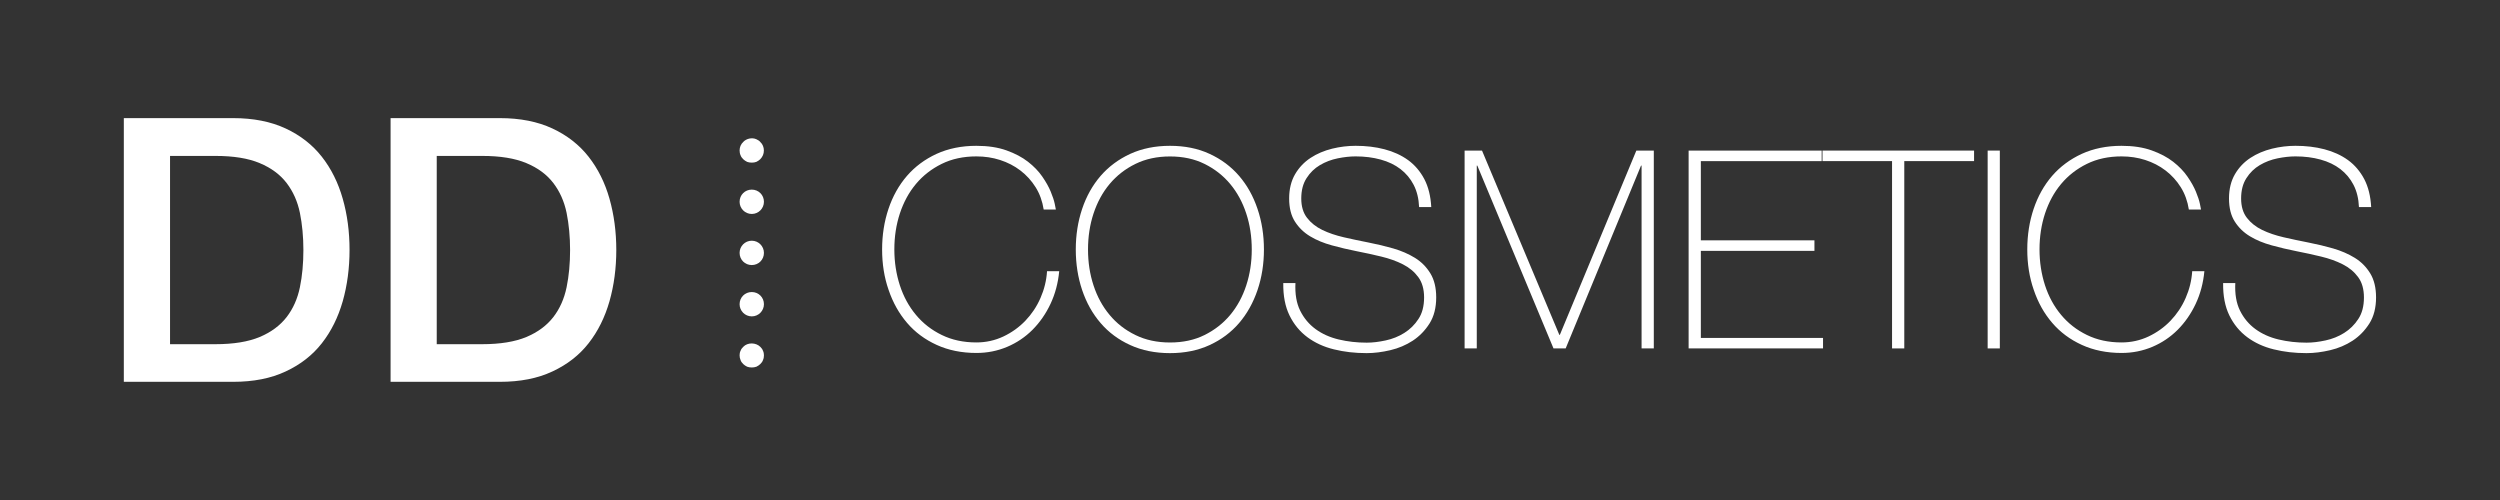
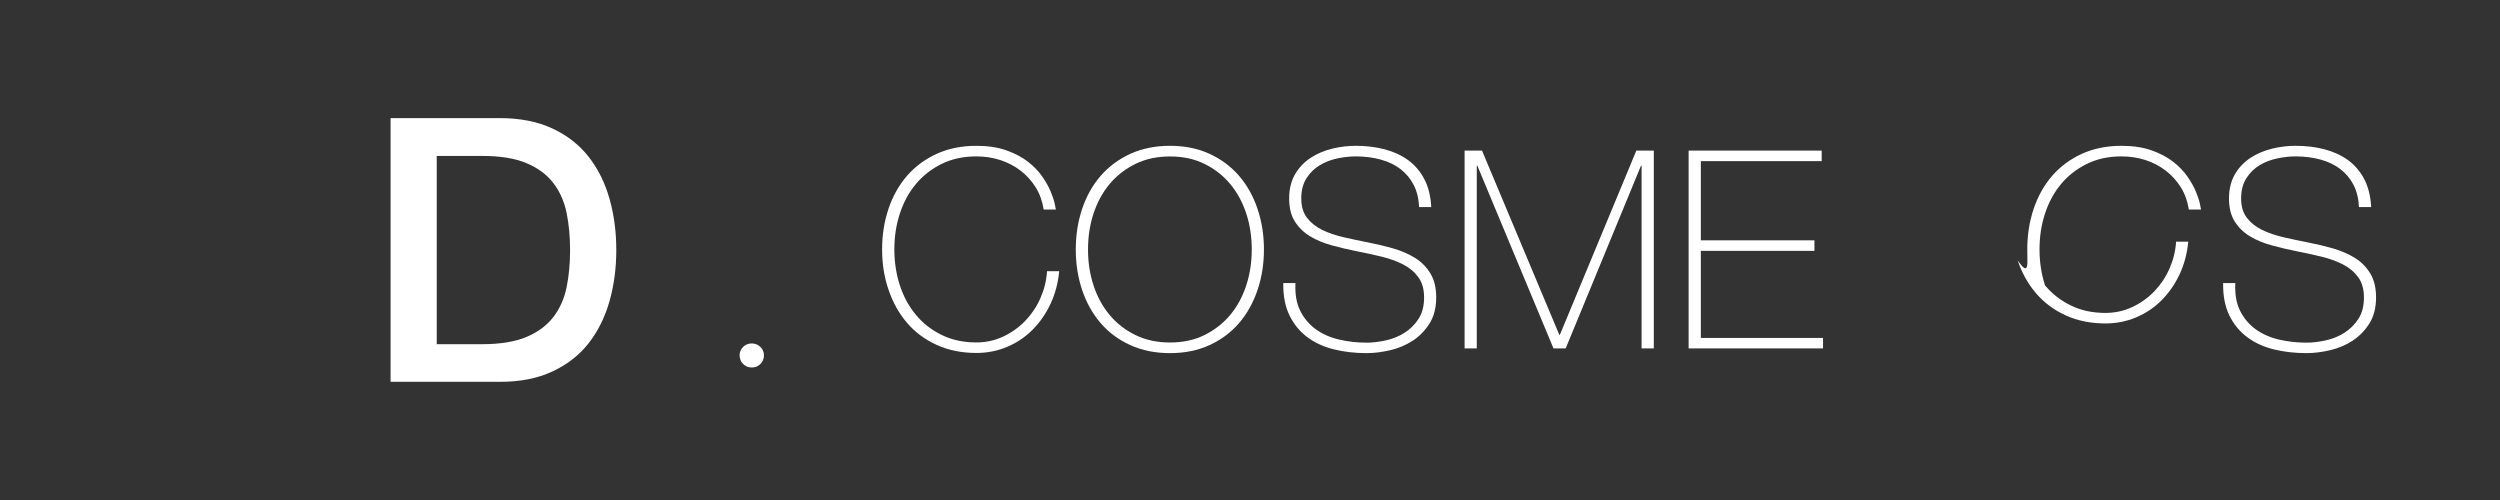
<svg xmlns="http://www.w3.org/2000/svg" version="1.1" id="Livello_1" x="0px" y="0px" viewBox="0 0 425.2 85.04" style="enable-background:new 0 0 425.2 85.04;" xml:space="preserve">
  <rect x="0" y="0" width="425.2" height="85.04" fill="#333333" stroke="none" />
  <style type="text/css">
	.st0{fill:#FFFFFF;}
</style>
  <g>
    <g>
-       <path class="st0" d="M21.06,20.09h18.6c3.43,0,6.41,0.59,8.92,1.76s4.57,2.78,6.16,4.81s2.78,4.41,3.55,7.13    c0.78,2.72,1.16,5.63,1.16,8.73c0,3.1-0.39,6.01-1.16,8.73c-0.78,2.72-1.96,5.1-3.55,7.13c-1.59,2.03-3.64,3.63-6.16,4.8    c-2.51,1.18-5.49,1.76-8.92,1.76h-18.6V20.09z M28.92,58.54h7.73c3.06,0,5.56-0.41,7.51-1.22c1.95-0.82,3.47-1.95,4.59-3.39    c1.11-1.44,1.86-3.14,2.26-5.09c0.4-1.95,0.59-4.06,0.59-6.31c0-2.26-0.2-4.37-0.59-6.31c-0.4-1.95-1.16-3.65-2.26-5.09    c-1.11-1.45-2.64-2.58-4.59-3.39c-1.95-0.82-4.45-1.22-7.51-1.22h-7.73V58.54z" />
      <path class="st0" d="M66.43,20.09h18.6c3.43,0,6.41,0.59,8.92,1.76s4.57,2.78,6.16,4.81s2.78,4.41,3.55,7.13s1.16,5.63,1.16,8.73    c0,3.1-0.39,6.01-1.16,8.73c-0.78,2.72-1.96,5.1-3.55,7.13c-1.59,2.03-3.64,3.63-6.16,4.8c-2.51,1.18-5.49,1.76-8.92,1.76h-18.6    V20.09z M74.28,58.54h7.73c3.06,0,5.56-0.41,7.51-1.22c1.95-0.82,3.47-1.95,4.59-3.39c1.11-1.44,1.86-3.14,2.26-5.09    c0.4-1.95,0.59-4.06,0.59-6.31c0-2.26-0.2-4.37-0.59-6.31c-0.4-1.95-1.16-3.65-2.26-5.09c-1.11-1.45-2.64-2.58-4.59-3.39    c-1.95-0.82-4.45-1.22-7.51-1.22h-7.73V58.54z" />
    </g>
    <g>
      <path class="st0" d="M150.03,42.43c0-2.45,0.36-4.75,1.08-6.9c0.72-2.15,1.77-4.02,3.14-5.61c1.37-1.58,3.05-2.83,5.04-3.75    c2-0.91,4.25-1.37,6.76-1.37c1.98,0,3.69,0.26,5.14,0.78c1.45,0.52,2.66,1.16,3.65,1.93c0.99,0.77,1.8,1.61,2.43,2.52    c0.63,0.91,1.11,1.77,1.44,2.57c0.33,0.8,0.56,1.49,0.68,2.07c0.13,0.58,0.19,0.91,0.19,0.97h-2.07    c-0.22-1.41-0.67-2.67-1.37-3.79c-0.69-1.11-1.56-2.06-2.59-2.85c-1.03-0.79-2.19-1.38-3.46-1.79c-1.27-0.41-2.61-0.61-4.03-0.61    c-2.2,0-4.17,0.42-5.89,1.27c-1.73,0.85-3.19,1.99-4.38,3.41c-1.2,1.43-2.1,3.1-2.74,5.02c-0.63,1.92-0.94,3.96-0.94,6.12    c0,2.17,0.32,4.21,0.94,6.12c0.63,1.92,1.54,3.59,2.74,5.02c1.19,1.43,2.65,2.57,4.38,3.41c1.73,0.85,3.69,1.27,5.89,1.27    c1.63,0,3.16-0.34,4.59-1.01c1.43-0.68,2.68-1.57,3.75-2.69c1.07-1.12,1.93-2.4,2.57-3.87c0.64-1.46,1.01-2.97,1.11-4.55h2.07    c-0.19,2.01-0.68,3.86-1.48,5.56c-0.8,1.7-1.82,3.16-3.06,4.41c-1.24,1.24-2.68,2.21-4.31,2.9c-1.64,0.69-3.38,1.04-5.23,1.04    c-2.51,0-4.77-0.46-6.76-1.37c-2-0.91-3.68-2.16-5.04-3.75s-2.41-3.45-3.14-5.61C150.39,47.18,150.03,44.89,150.03,42.43z" />
      <path class="st0" d="M214.97,42.43c0,2.45-0.36,4.75-1.09,6.9s-1.77,4.02-3.13,5.61c-1.37,1.59-3.04,2.84-5.02,3.75    c-1.98,0.91-4.22,1.37-6.74,1.37c-2.51,0-4.77-0.46-6.76-1.37c-2-0.91-3.68-2.16-5.04-3.75c-1.37-1.59-2.41-3.45-3.14-5.61    c-0.72-2.15-1.08-4.45-1.08-6.9c0-2.45,0.36-4.75,1.08-6.9c0.72-2.15,1.77-4.02,3.14-5.61c1.37-1.58,3.05-2.83,5.04-3.75    c1.99-0.91,4.25-1.37,6.76-1.37c2.52,0,4.76,0.45,6.74,1.37c1.98,0.91,3.65,2.16,5.02,3.75c1.37,1.59,2.41,3.46,3.13,5.61    C214.61,37.68,214.97,39.98,214.97,42.43z M185.05,42.43c0,2.17,0.31,4.21,0.94,6.12c0.63,1.92,1.54,3.59,2.74,5.02    c1.19,1.43,2.65,2.57,4.38,3.41c1.73,0.85,3.69,1.27,5.89,1.27c2.2,0,4.16-0.42,5.87-1.27c1.71-0.85,3.16-1.98,4.36-3.41    c1.19-1.43,2.1-3.1,2.73-5.02c0.63-1.92,0.94-3.96,0.94-6.12c0-2.17-0.31-4.21-0.94-6.12c-0.63-1.92-1.54-3.59-2.73-5.02    c-1.2-1.43-2.65-2.57-4.36-3.41c-1.71-0.85-3.67-1.27-5.87-1.27c-2.2,0-4.16,0.42-5.89,1.27c-1.73,0.85-3.19,1.99-4.38,3.41    c-1.2,1.43-2.1,3.1-2.74,5.02C185.36,38.22,185.05,40.27,185.05,42.43z" />
      <path class="st0" d="M241.36,35.22c-0.06-1.44-0.37-2.7-0.92-3.77c-0.55-1.07-1.3-1.96-2.24-2.69c-0.94-0.72-2.06-1.26-3.37-1.62    c-1.3-0.36-2.73-0.54-4.27-0.54c-0.94,0-1.96,0.11-3.04,0.33c-1.08,0.22-2.09,0.6-3.02,1.15c-0.93,0.55-1.69,1.29-2.28,2.22    c-0.6,0.93-0.9,2.08-0.9,3.46c0,1.35,0.33,2.45,0.99,3.3c0.66,0.85,1.52,1.53,2.59,2.05c1.07,0.52,2.29,0.93,3.67,1.25    c1.38,0.32,2.78,0.61,4.2,0.89c1.44,0.28,2.85,0.62,4.21,1.01c1.37,0.4,2.59,0.93,3.68,1.6c1.09,0.67,1.96,1.56,2.62,2.64    c0.66,1.08,0.99,2.44,0.99,4.08c0,1.76-0.38,3.24-1.13,4.43c-0.76,1.2-1.7,2.17-2.85,2.93c-1.15,0.75-2.42,1.29-3.82,1.62    c-1.4,0.33-2.74,0.5-4.03,0.5c-1.98,0-3.83-0.21-5.56-0.64c-1.73-0.42-3.24-1.12-4.52-2.07c-1.29-0.96-2.3-2.19-3.04-3.7    c-0.74-1.51-1.09-3.35-1.06-5.51h2.07c-0.09,1.85,0.17,3.42,0.8,4.69c0.63,1.27,1.5,2.32,2.62,3.14c1.12,0.82,2.43,1.41,3.94,1.77    c1.51,0.36,3.09,0.54,4.76,0.54c1.01,0,2.08-0.13,3.23-0.38s2.2-0.67,3.16-1.27c0.96-0.6,1.76-1.38,2.4-2.36    c0.65-0.97,0.97-2.2,0.97-3.68c0-1.41-0.33-2.57-0.99-3.46c-0.66-0.9-1.53-1.62-2.61-2.17c-1.08-0.55-2.31-0.99-3.68-1.32    c-1.37-0.33-2.77-0.64-4.22-0.92c-1.41-0.28-2.81-0.61-4.19-0.99c-1.38-0.38-2.61-0.88-3.68-1.53c-1.07-0.64-1.93-1.47-2.59-2.5    c-0.66-1.02-0.99-2.34-0.99-3.94c0-1.6,0.34-2.98,1.01-4.13c0.67-1.15,1.56-2.07,2.64-2.78c1.08-0.71,2.3-1.22,3.65-1.56    c1.35-0.33,2.69-0.49,4-0.49c1.76,0,3.4,0.19,4.92,0.59c1.52,0.4,2.86,1.01,4.01,1.84c1.14,0.83,2.06,1.91,2.76,3.23    c0.69,1.32,1.08,2.91,1.18,4.76H241.36z" />
      <path class="st0" d="M249.09,25.61h2.97l13.15,31.34h0.09l13.01-31.34h2.97v33.65h-2.08v-31.1h-0.09l-12.82,31.1h-2.07    l-12.96-31.1h-0.09v31.1h-2.07V25.61z" />
      <path class="st0" d="M287.21,25.61h22.62v1.79h-20.55v13.48h19.32v1.79h-19.32v14.8h20.78v1.79h-22.86V25.61z" />
-       <path class="st0" d="M309.97,27.4v-1.79h25.78v1.79h-11.87v31.86h-2.08V27.4H309.97z" />
-       <path class="st0" d="M338.06,25.61h2.07v33.65h-2.07V25.61z" />
-       <path class="st0" d="M344.8,42.43c0-2.45,0.36-4.75,1.08-6.9c0.72-2.15,1.77-4.02,3.14-5.61c1.37-1.58,3.05-2.83,5.04-3.75    c2-0.91,4.25-1.37,6.76-1.37c1.98,0,3.69,0.26,5.14,0.78c1.45,0.52,2.66,1.16,3.65,1.93c0.99,0.77,1.8,1.61,2.43,2.52    c0.63,0.91,1.11,1.77,1.44,2.57c0.33,0.8,0.56,1.49,0.68,2.07c0.13,0.58,0.19,0.91,0.19,0.97h-2.07    c-0.22-1.41-0.67-2.67-1.37-3.79c-0.69-1.11-1.56-2.06-2.59-2.85c-1.03-0.79-2.19-1.38-3.46-1.79c-1.27-0.41-2.61-0.61-4.03-0.61    c-2.2,0-4.17,0.42-5.89,1.27c-1.73,0.85-3.19,1.99-4.38,3.41c-1.2,1.43-2.1,3.1-2.74,5.02c-0.63,1.92-0.94,3.96-0.94,6.12    c0,2.17,0.32,4.21,0.94,6.12c0.63,1.92,1.54,3.59,2.74,5.02c1.19,1.43,2.65,2.57,4.38,3.41c1.73,0.85,3.69,1.27,5.89,1.27    c1.63,0,3.16-0.34,4.59-1.01c1.43-0.68,2.68-1.57,3.75-2.69c1.07-1.12,1.93-2.4,2.57-3.87c0.64-1.46,1.01-2.97,1.11-4.55h2.07    c-0.19,2.01-0.68,3.86-1.48,5.56c-0.8,1.7-1.82,3.16-3.06,4.41c-1.24,1.24-2.68,2.21-4.31,2.9c-1.64,0.69-3.38,1.04-5.23,1.04    c-2.51,0-4.77-0.46-6.76-1.37c-2-0.91-3.68-2.16-5.04-3.75c-1.37-1.59-2.41-3.45-3.14-5.61C345.16,47.18,344.8,44.89,344.8,42.43z    " />
+       <path class="st0" d="M344.8,42.43c0-2.45,0.36-4.75,1.08-6.9c0.72-2.15,1.77-4.02,3.14-5.61c1.37-1.58,3.05-2.83,5.04-3.75    c2-0.91,4.25-1.37,6.76-1.37c1.98,0,3.69,0.26,5.14,0.78c1.45,0.52,2.66,1.16,3.65,1.93c0.99,0.77,1.8,1.61,2.43,2.52    c0.63,0.91,1.11,1.77,1.44,2.57c0.33,0.8,0.56,1.49,0.68,2.07c0.13,0.58,0.19,0.91,0.19,0.97h-2.07    c-0.22-1.41-0.67-2.67-1.37-3.79c-0.69-1.11-1.56-2.06-2.59-2.85c-1.03-0.79-2.19-1.38-3.46-1.79c-1.27-0.41-2.61-0.61-4.03-0.61    c-2.2,0-4.17,0.42-5.89,1.27c-1.73,0.85-3.19,1.99-4.38,3.41c-1.2,1.43-2.1,3.1-2.74,5.02c-0.63,1.92-0.94,3.96-0.94,6.12    c0,2.17,0.32,4.21,0.94,6.12c1.19,1.43,2.65,2.57,4.38,3.41c1.73,0.85,3.69,1.27,5.89,1.27    c1.63,0,3.16-0.34,4.59-1.01c1.43-0.68,2.68-1.57,3.75-2.69c1.07-1.12,1.93-2.4,2.57-3.87c0.64-1.46,1.01-2.97,1.11-4.55h2.07    c-0.19,2.01-0.68,3.86-1.48,5.56c-0.8,1.7-1.82,3.16-3.06,4.41c-1.24,1.24-2.68,2.21-4.31,2.9c-1.64,0.69-3.38,1.04-5.23,1.04    c-2.51,0-4.77-0.46-6.76-1.37c-2-0.91-3.68-2.16-5.04-3.75c-1.37-1.59-2.41-3.45-3.14-5.61C345.16,47.18,344.8,44.89,344.8,42.43z    " />
      <path class="st0" d="M401.21,35.22c-0.06-1.44-0.37-2.7-0.92-3.77c-0.55-1.07-1.3-1.96-2.24-2.69c-0.94-0.72-2.06-1.26-3.37-1.62    c-1.3-0.36-2.73-0.54-4.27-0.54c-0.94,0-1.96,0.11-3.04,0.33c-1.08,0.22-2.09,0.6-3.02,1.15c-0.93,0.55-1.69,1.29-2.28,2.22    c-0.6,0.93-0.9,2.08-0.9,3.46c0,1.35,0.33,2.45,0.99,3.3c0.66,0.85,1.52,1.53,2.59,2.05c1.07,0.52,2.29,0.93,3.67,1.25    s2.78,0.61,4.2,0.89c1.44,0.28,2.85,0.62,4.21,1.01c1.37,0.4,2.59,0.93,3.68,1.6c1.09,0.67,1.96,1.56,2.62,2.64    c0.66,1.08,0.99,2.44,0.99,4.08c0,1.76-0.38,3.24-1.13,4.43c-0.76,1.2-1.7,2.17-2.85,2.93c-1.15,0.75-2.42,1.29-3.82,1.62    c-1.4,0.33-2.74,0.5-4.03,0.5c-1.98,0-3.83-0.21-5.56-0.64c-1.73-0.42-3.24-1.12-4.52-2.07c-1.29-0.96-2.3-2.19-3.04-3.7    c-0.74-1.51-1.09-3.35-1.06-5.51h2.07c-0.09,1.85,0.17,3.42,0.8,4.69c0.63,1.27,1.5,2.32,2.62,3.14c1.12,0.82,2.43,1.41,3.94,1.77    c1.51,0.36,3.09,0.54,4.76,0.54c1.01,0,2.08-0.13,3.23-0.38s2.2-0.67,3.16-1.27c0.96-0.6,1.76-1.38,2.4-2.36    c0.65-0.97,0.97-2.2,0.97-3.68c0-1.41-0.33-2.57-0.99-3.46c-0.66-0.9-1.53-1.62-2.61-2.17c-1.08-0.55-2.31-0.99-3.68-1.32    c-1.37-0.33-2.77-0.64-4.22-0.92c-1.41-0.28-2.81-0.61-4.19-0.99c-1.38-0.38-2.61-0.88-3.68-1.53c-1.07-0.64-1.93-1.47-2.59-2.5    c-0.66-1.02-0.99-2.34-0.99-3.94c0-1.6,0.34-2.98,1.01-4.13c0.67-1.15,1.56-2.07,2.64-2.78c1.08-0.71,2.3-1.22,3.65-1.56    c1.35-0.33,2.69-0.49,4-0.49c1.76,0,3.4,0.19,4.93,0.59c1.52,0.4,2.86,1.01,4.01,1.84c1.14,0.83,2.06,1.91,2.76,3.23    c0.69,1.32,1.08,2.91,1.18,4.76H401.21z" />
    </g>
    <g>
      <g>
-         <path class="st0" d="M127.86,27.66c-0.29,0-0.54-0.04-0.79-0.13c-0.25-0.12-0.5-0.29-0.66-0.45c-0.21-0.21-0.37-0.42-0.45-0.66     c-0.12-0.25-0.17-0.54-0.17-0.83c0-0.54,0.21-1.07,0.62-1.45c0.54-0.58,1.49-0.79,2.23-0.46c0.25,0.13,0.5,0.25,0.66,0.46     c0.41,0.37,0.62,0.91,0.62,1.45c0,0.58-0.21,1.07-0.62,1.49c-0.17,0.17-0.41,0.33-0.66,0.45     C128.39,27.62,128.15,27.66,127.86,27.66z" />
-       </g>
+         </g>
      <g>
-         <path class="st0" d="M125.79,51.74c0-1.16,0.91-2.07,2.07-2.07l0,0c1.16,0,2.07,0.91,2.07,2.07l0,0c0,1.12-0.91,2.07-2.07,2.07     l0,0C126.7,53.81,125.79,52.86,125.79,51.74z M125.79,43.01c0-1.12,0.91-2.07,2.07-2.07l0,0c1.16,0,2.07,0.95,2.07,2.07l0,0     c0,1.16-0.91,2.07-2.07,2.07l0,0C126.7,45.08,125.79,44.17,125.79,43.01z M125.79,34.32c0-1.16,0.91-2.07,2.07-2.07l0,0     c1.16,0,2.07,0.91,2.07,2.07l0,0c0,1.12-0.91,2.07-2.07,2.07l0,0C126.7,36.39,125.79,35.44,125.79,34.32z" />
-       </g>
+         </g>
      <g>
        <path class="st0" d="M127.86,62.5c-0.29,0-0.54-0.04-0.79-0.13c-0.25-0.12-0.5-0.29-0.66-0.45c-0.21-0.21-0.37-0.42-0.45-0.66     c-0.12-0.29-0.17-0.54-0.17-0.83c0-0.25,0.04-0.54,0.17-0.78c0.08-0.25,0.25-0.46,0.45-0.66c0.75-0.79,2.15-0.75,2.9,0     c0.21,0.21,0.37,0.41,0.45,0.66c0.13,0.25,0.17,0.54,0.17,0.78c0,0.29-0.04,0.54-0.17,0.83c-0.08,0.25-0.25,0.46-0.45,0.66     c-0.17,0.17-0.41,0.33-0.66,0.45C128.39,62.46,128.15,62.5,127.86,62.5z" />
      </g>
    </g>
  </g>
</svg>